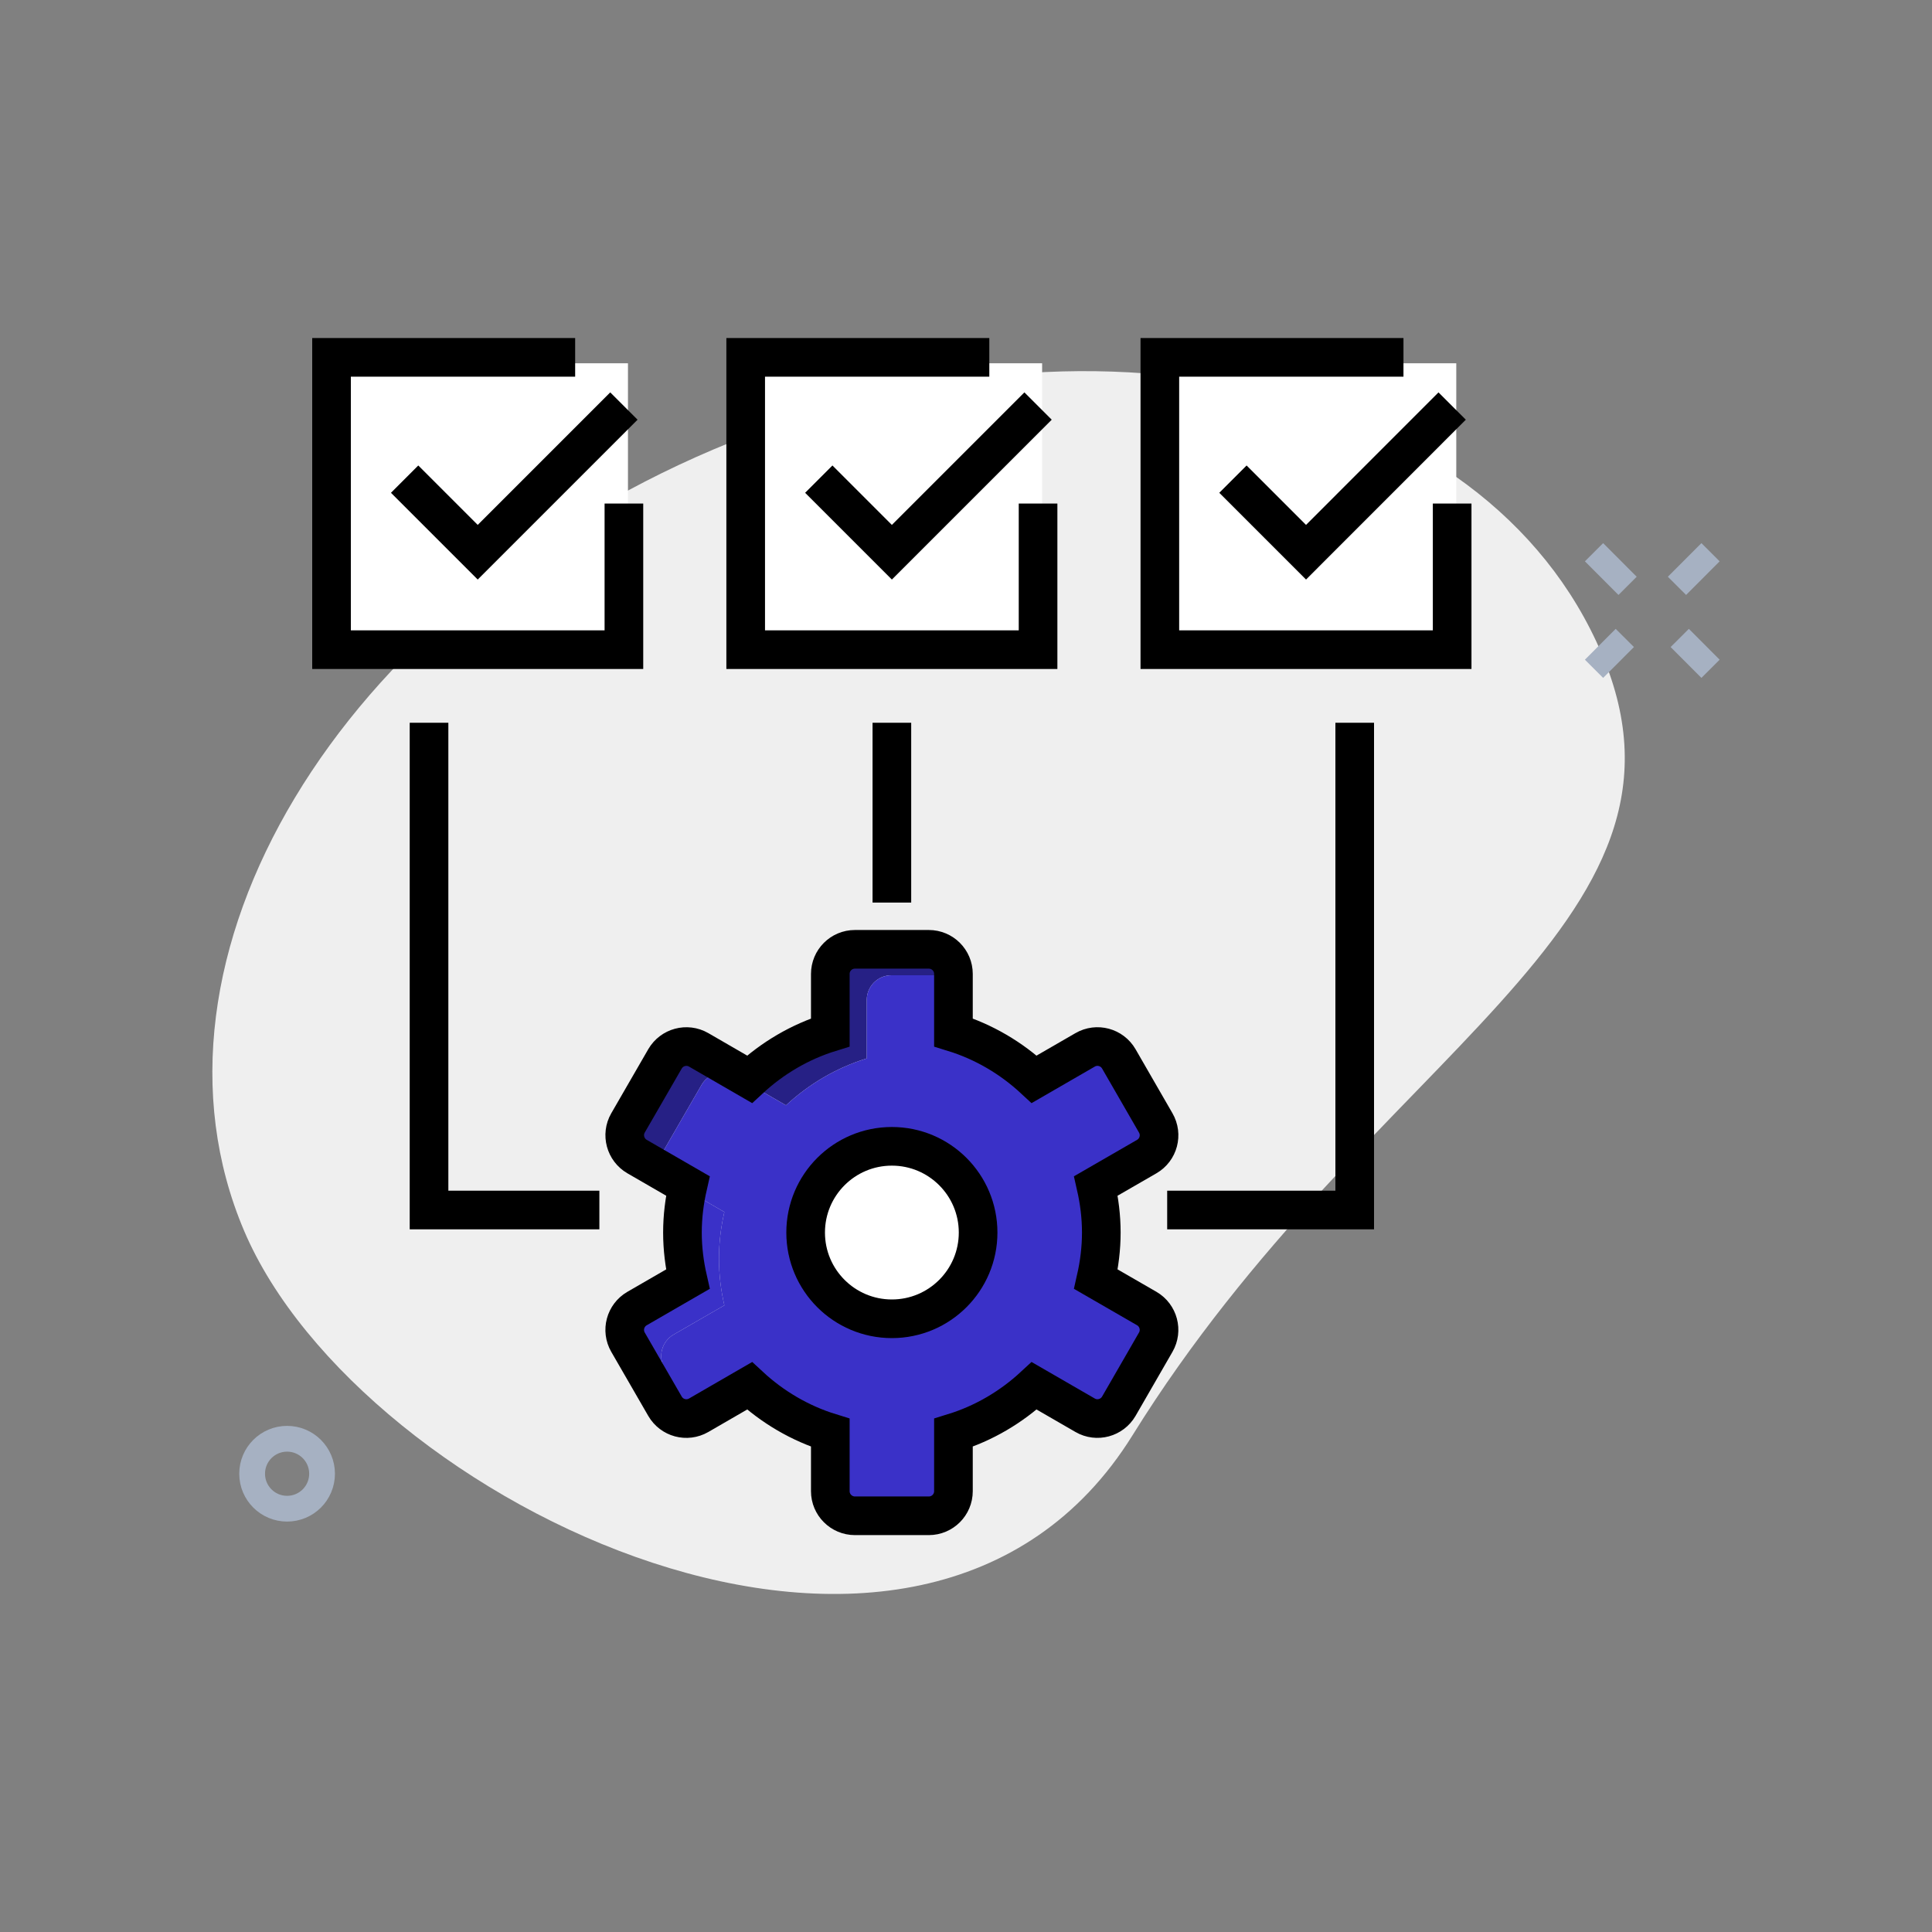
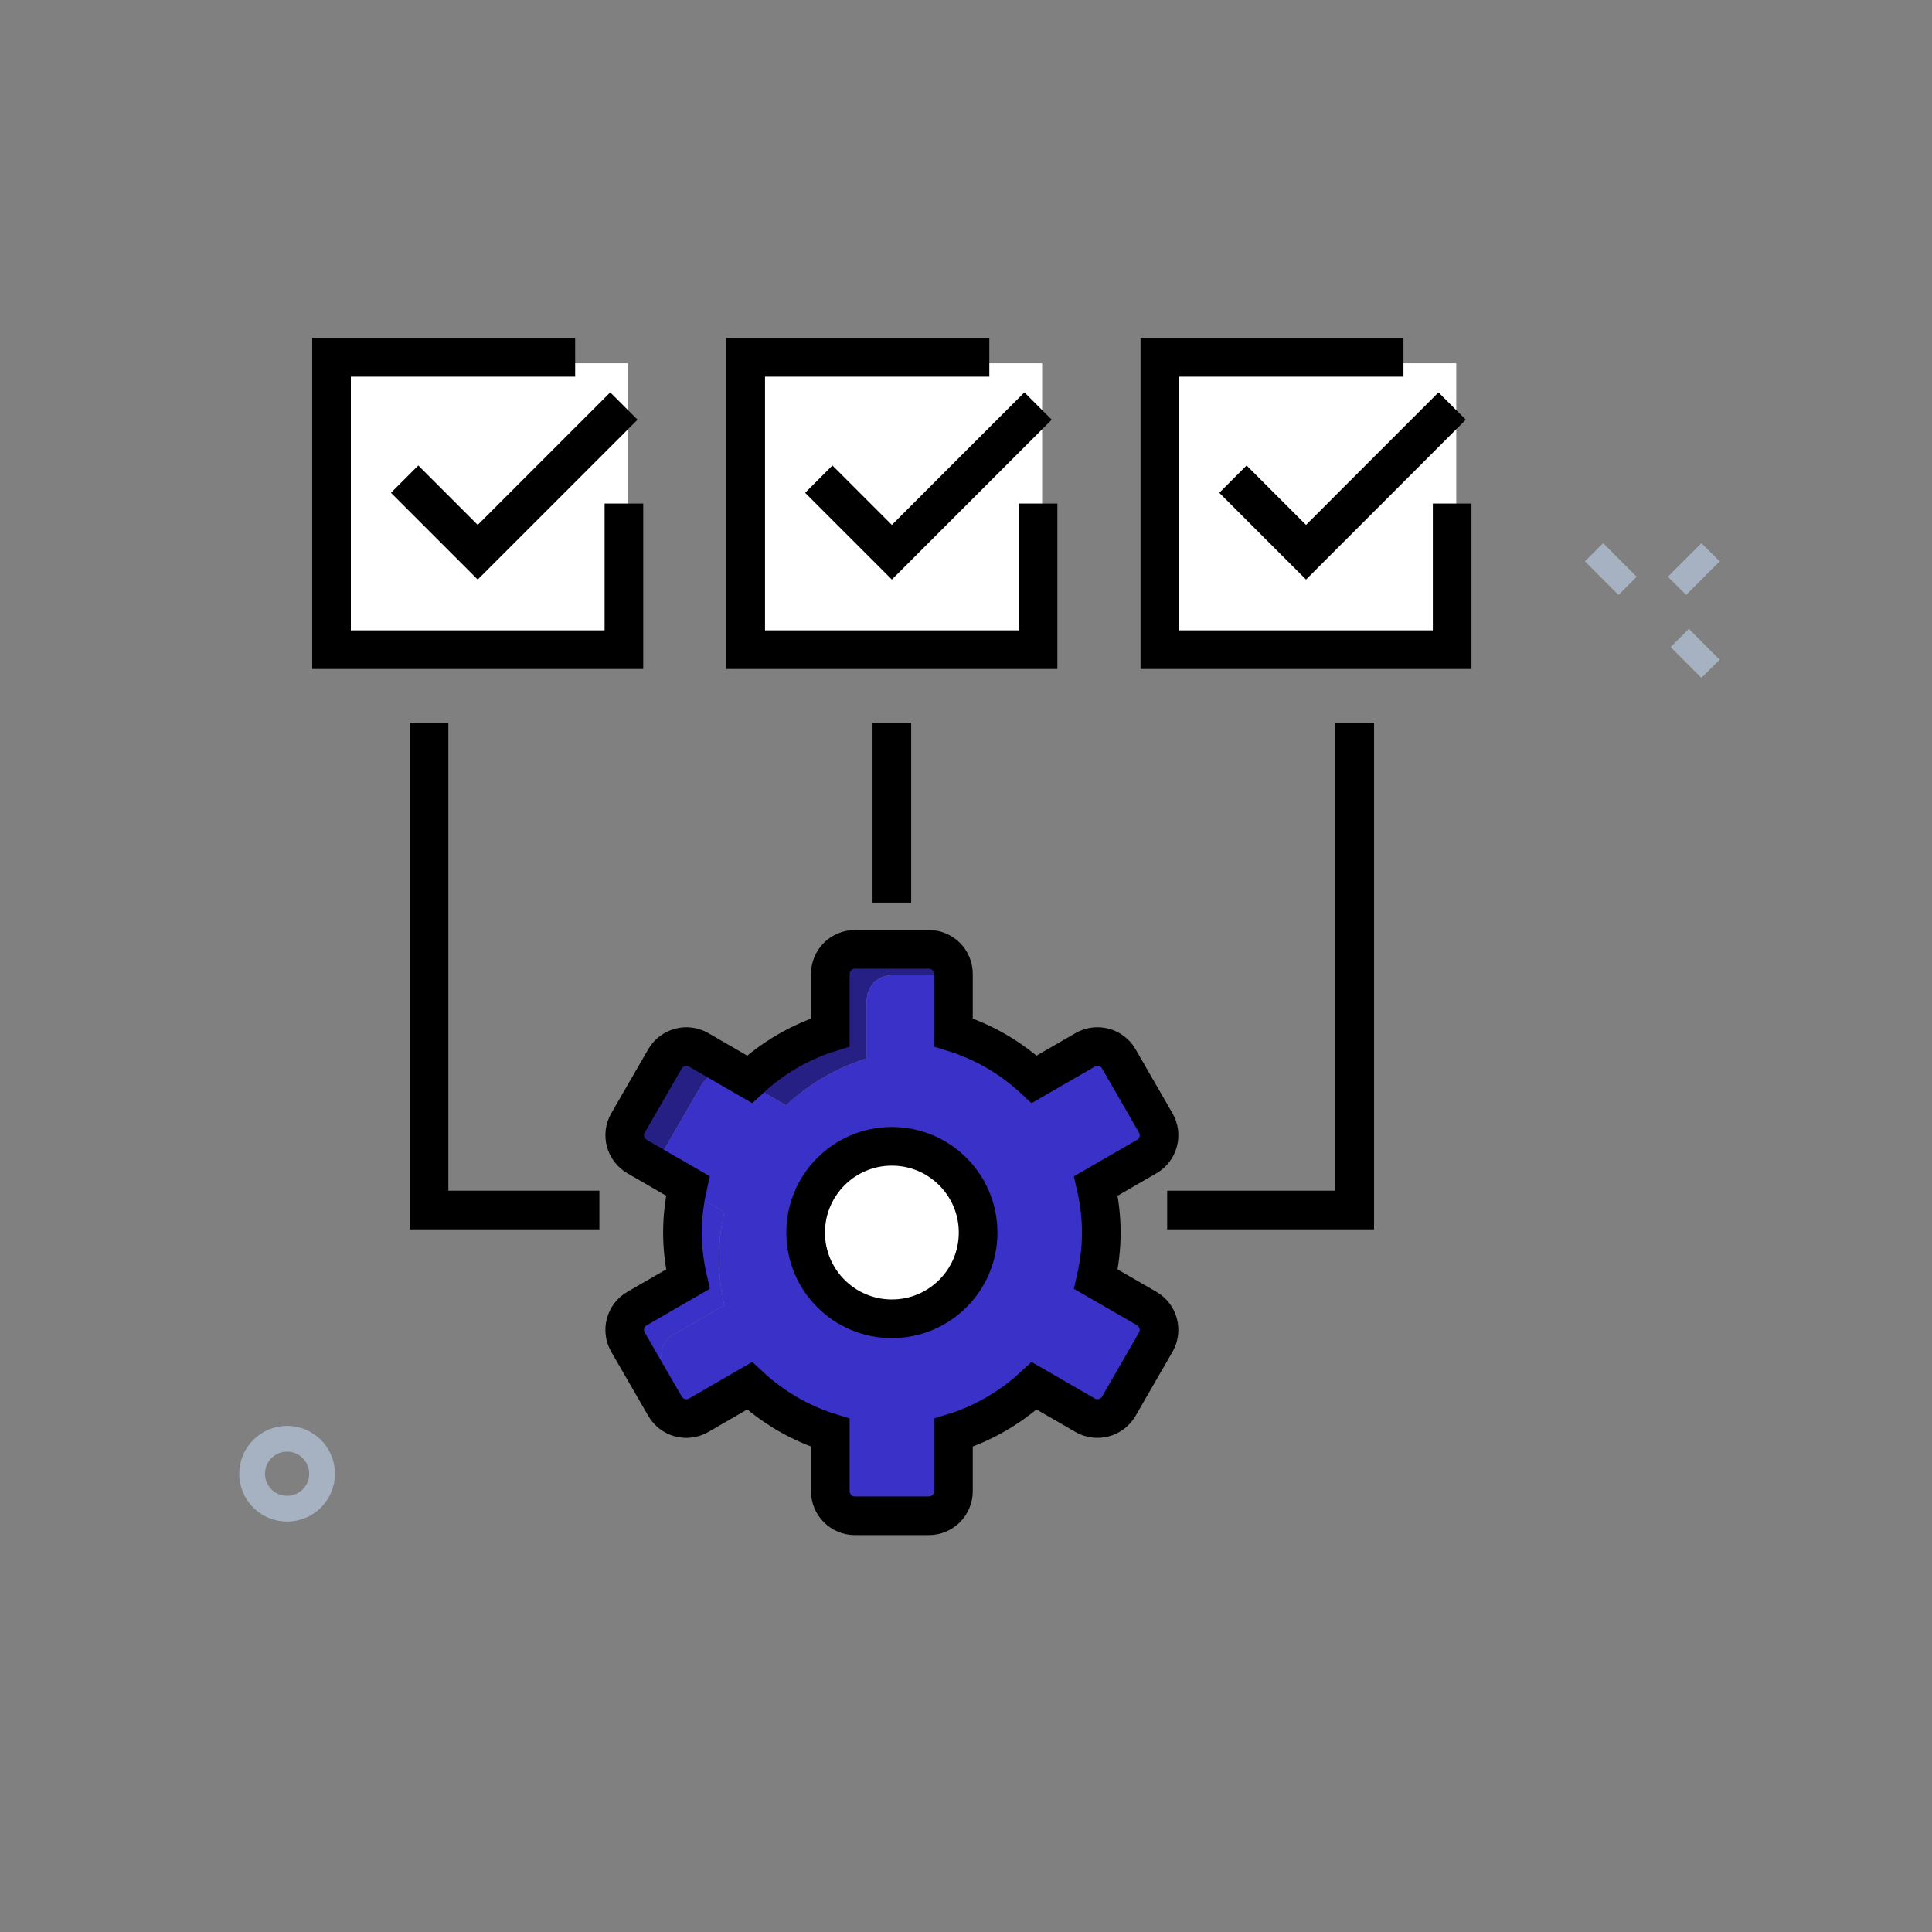
<svg xmlns="http://www.w3.org/2000/svg" id="Layer_1" data-name="Layer 1" viewBox="0 0 300 300">
  <rect x="0" y="0" width="300" height="300" fill="#808080" stroke="none" />
  <defs>
    <style>
      .cls-1 {
        stroke: #000;
        stroke-width: 6px;
      }

      .cls-1, .cls-2 {
        fill: none;
        stroke-miterlimit: 10;
      }

      .cls-3 {
        fill: #fff;
      }

      .cls-4 {
        fill: #efefef;
      }

      .cls-5 {
        fill: #3a31c8;
      }

      .cls-6 {
        fill: #262085;
      }

      .cls-2 {
        stroke: #a6b1c2;
        stroke-width: 4px;
      }
    </style>
  </defs>
-   <path id="Background-4" class="cls-4" d="m248.73,101.54c17.96,42.27-35.94,61.86-72.88,121.34-32.8,52.8-119.97,10.53-137.94-31.75-17.97-42.27,14.67-96.6,72.88-121.34,58.22-24.74,119.98-10.53,137.94,31.75Z" />
  <circle class="cls-2" cx="44.58" cy="228.84" r="5.43" />
  <g>
    <g>
-       <line class="cls-2" x1="252.3" y1="99.06" x2="247.52" y2="103.85" />
      <line class="cls-2" x1="265.61" y1="85.75" x2="260.4" y2="90.97" />
    </g>
    <g>
      <line class="cls-2" x1="260.83" y1="99.06" x2="265.61" y2="103.85" />
      <line class="cls-2" x1="247.52" y1="85.75" x2="252.73" y2="90.97" />
    </g>
  </g>
  <g>
    <rect class="cls-3" x="51.48" y="56.41" width="46.03" height="43.55" />
    <rect class="cls-3" x="115.79" y="56.41" width="46.03" height="43.55" />
    <rect class="cls-3" x="180.1" y="56.41" width="46.03" height="43.55" />
    <g>
      <g>
        <polyline class="cls-1" points="62.83 74.4 74.18 85.75 96.88 63.05" />
        <polyline class="cls-1" points="96.88 78.19 96.88 100.88 51.48 100.88 51.48 55.49 89.31 55.49" />
        <polyline class="cls-1" points="191.45 74.4 202.8 85.75 225.49 63.05" />
        <polyline class="cls-1" points="225.49 78.19 225.49 100.88 180.1 100.88 180.1 55.49 217.93 55.49" />
        <polyline class="cls-1" points="127.14 74.4 138.49 85.75 161.19 63.05" />
        <polyline class="cls-1" points="161.19 78.19 161.19 100.88 115.79 100.88 115.79 55.49 153.62 55.49" />
        <line class="cls-1" x1="138.49" y1="112.23" x2="138.49" y2="140.15" />
        <polyline class="cls-1" points="66.62 112.23 66.62 187.89 93.07 187.89" />
        <polyline class="cls-1" points="210.36 112.23 210.36 187.89 181.24 187.89" />
      </g>
      <g>
        <g>
          <circle class="cls-3" cx="138.49" cy="191.39" r="13.39" />
          <path class="cls-5" d="m178.07,203.19l-2.08-1.2c-.04.23-.1.47-.15.7l3.75,2.16c-.31-.67-.83-1.26-1.52-1.66Zm-24.34-40.52v1.68c2.2.68,4.3,1.59,6.27,2.7-1.91-1.69-4.01-3.17-6.27-4.38Zm-31.68,56.58l-.16.09c.25.15.5.3.75.44-.2-.18-.4-.35-.59-.53Zm-17.46-12.01l7.89-4.55c-.54-2.34-.84-4.76-.84-7.25s.3-4.91.84-7.24l-5.83-3.37c-.44,2.12-.69,4.3-.69,6.56,0,2.49.31,4.91.84,7.25l-7.89,4.55c-1.82,1.06-2.46,3.4-1.4,5.23l5.74,9.94c.9,1.55,2.71,2.24,4.36,1.77l-4.42-7.66c-1.06-1.83-.43-4.17,1.4-5.23Z" />
          <path class="cls-6" d="m148.05,151.22v.22h-9.63c-2.11,0-3.83,1.71-3.83,3.83v9.08c-4.73,1.46-8.99,3.99-12.54,7.28l-7.89-4.56c-1.84-1.06-4.17-.43-5.23,1.4l-5.74,9.94c-.66,1.14-.66,2.48-.12,3.58l-4.16-2.4c-1.82-1.06-2.46-3.4-1.4-5.23l5.74-9.94c1.06-1.83,3.39-2.46,5.23-1.4l7.9,4.56c3.55-3.29,7.8-5.82,12.54-7.28v-9.08c0-2.12,1.72-3.83,3.82-3.83h11.49c2.11,0,3.82,1.71,3.82,3.83Z" />
          <path class="cls-5" d="m103.07,181.99c.31.67.83,1.25,1.52,1.65l2.06,1.19c.05-.23.1-.45.15-.68l-3.73-2.16Zm19.57,37.79c1.91,1.69,4.01,3.17,6.28,4.38v-1.68c-2.21-.68-4.31-1.59-6.28-2.7Zm37.36-52.73c.2.17.4.35.59.53l.17-.1c-.25-.14-.51-.29-.76-.43Z" />
          <path class="cls-5" d="m179.59,204.85l-3.75-2.16c.05-.23.11-.47.15-.7l-5.82-3.35c.53-2.34.84-4.76.84-7.25s-.31-4.91-.84-7.24l7.9-4.56c1.82-1.06,2.45-3.4,1.39-5.23l-4.41-7.66-1.32-2.28c-1.06-1.83-3.4-2.46-5.23-1.4l-7.74,4.46-.17.1c-.19-.18-.39-.36-.59-.53-1.97-1.11-4.07-2.02-6.27-2.7v-1.68c-1.8-.96-3.69-1.76-5.68-2.37v-8.86h-9.63c-2.11,0-3.83,1.71-3.83,3.83v9.08c-4.73,1.46-8.99,3.99-12.54,7.28l-7.89-4.56c-1.84-1.06-4.17-.43-5.23,1.4l-5.74,9.94c-.66,1.14-.66,2.48-.12,3.58l3.73,2.16c-.05.23-.1.45-.15.68l5.83,3.37c-.54,2.33-.84,4.74-.84,7.24s.3,4.91.84,7.25l-7.89,4.55c-1.83,1.06-2.46,3.4-1.4,5.23l4.42,7.66c.3-.08.59-.2.87-.36l7.9-4.57c1.68,1.57,3.54,2.96,5.51,4.14l.16-.09c.19.18.39.35.59.53,1.97,1.11,4.07,2.02,6.28,2.7v9.09c0,2.11,1.72,3.82,3.82,3.82h11.49c2.11,0,3.82-1.71,3.82-3.82v-9.09c4.75-1.46,9-3.99,12.54-7.28l7.91,4.57c1.83,1.05,4.17.42,5.23-1.41l5.73-9.94c.66-1.14.66-2.47.13-3.57Zm-41.1-.07c-1.64,0-3.21-.3-4.67-.83-5.1-1.9-8.73-6.81-8.73-12.56,0-7.4,6-13.39,13.4-13.39,4.17,0,7.89,1.9,10.34,4.88,1.9,2.31,3.05,5.28,3.05,8.51,0,7.39-5.99,13.39-13.39,13.39Z" />
        </g>
        <g>
          <path class="cls-1" d="m171.01,191.39c0-2.5-.31-4.91-.84-7.24l7.9-4.56c1.83-1.06,2.45-3.4,1.39-5.23l-5.73-9.94c-1.06-1.83-3.4-2.46-5.23-1.4l-7.91,4.57c-3.55-3.29-7.8-5.82-12.54-7.28v-9.08c0-2.11-1.71-3.82-3.82-3.82h-11.48c-2.11,0-3.82,1.71-3.82,3.82v9.08c-4.73,1.46-8.99,3.99-12.54,7.28l-7.9-4.57c-1.84-1.06-4.17-.42-5.23,1.4l-5.74,9.94c-1.06,1.83-.42,4.17,1.4,5.23l7.89,4.56c-.53,2.33-.84,4.74-.84,7.24s.31,4.91.84,7.24l-7.89,4.56c-1.83,1.06-2.46,3.4-1.4,5.23l5.74,9.94c1.06,1.83,3.39,2.46,5.23,1.4l7.9-4.57c3.55,3.29,7.81,5.82,12.54,7.28v9.08c0,2.11,1.72,3.82,3.82,3.82h11.48c2.11,0,3.82-1.71,3.82-3.82v-9.08c4.74-1.46,8.99-3.99,12.54-7.28l7.91,4.57c1.83,1.06,4.17.42,5.23-1.4l5.73-9.94c1.06-1.83.43-4.17-1.39-5.23l-7.9-4.56c.53-2.33.84-4.75.84-7.24Z" />
          <circle class="cls-1" cx="138.49" cy="191.39" r="13.39" />
        </g>
      </g>
    </g>
  </g>
</svg>